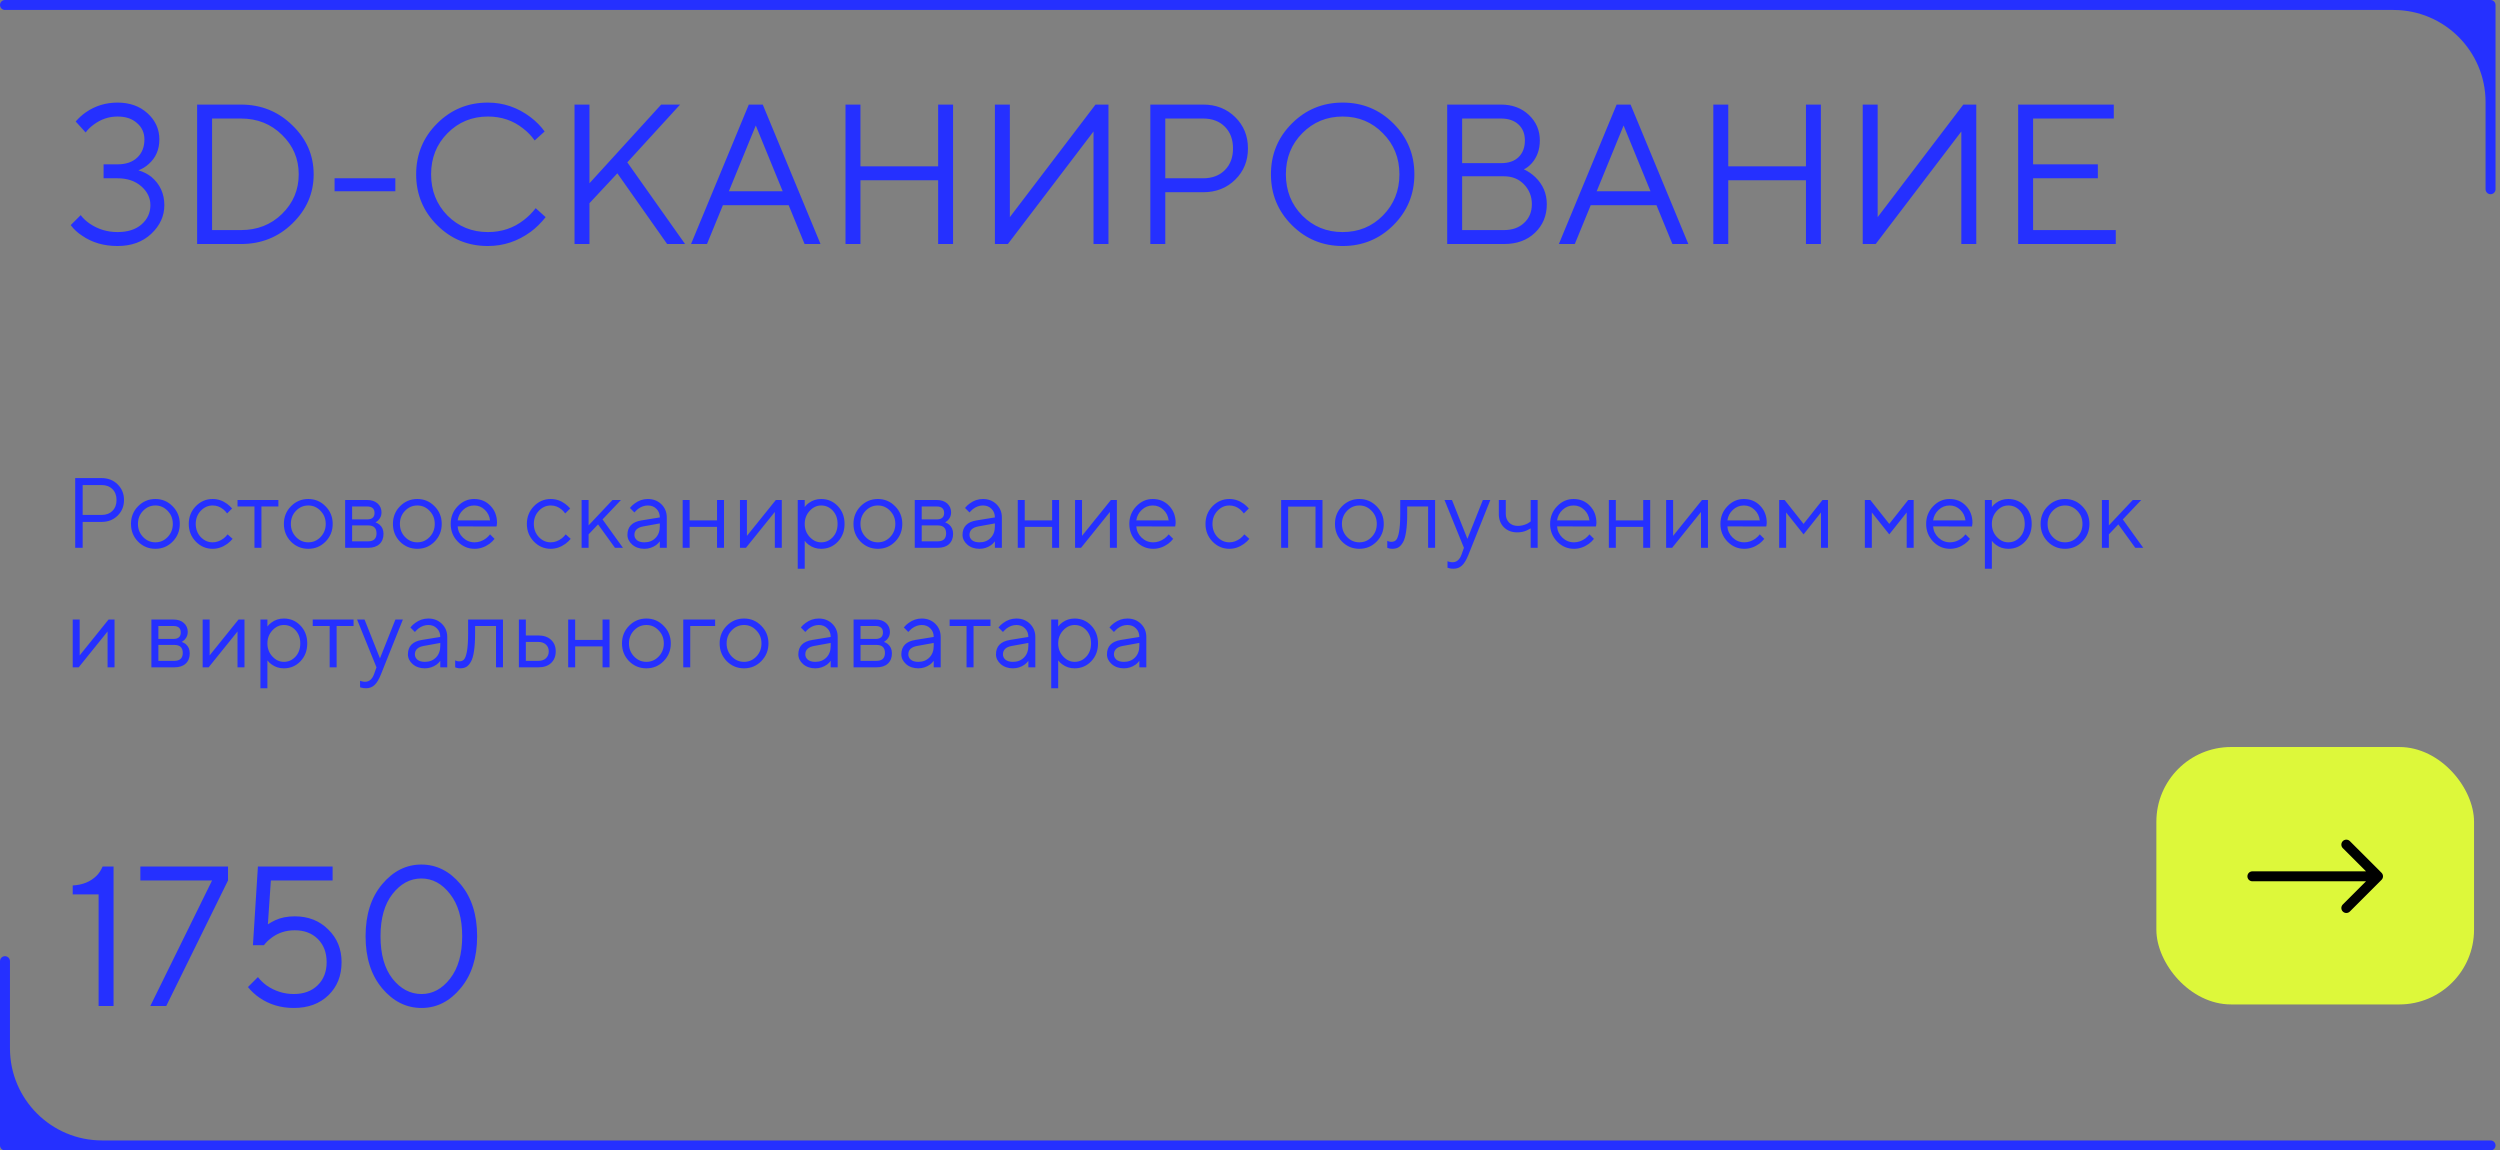
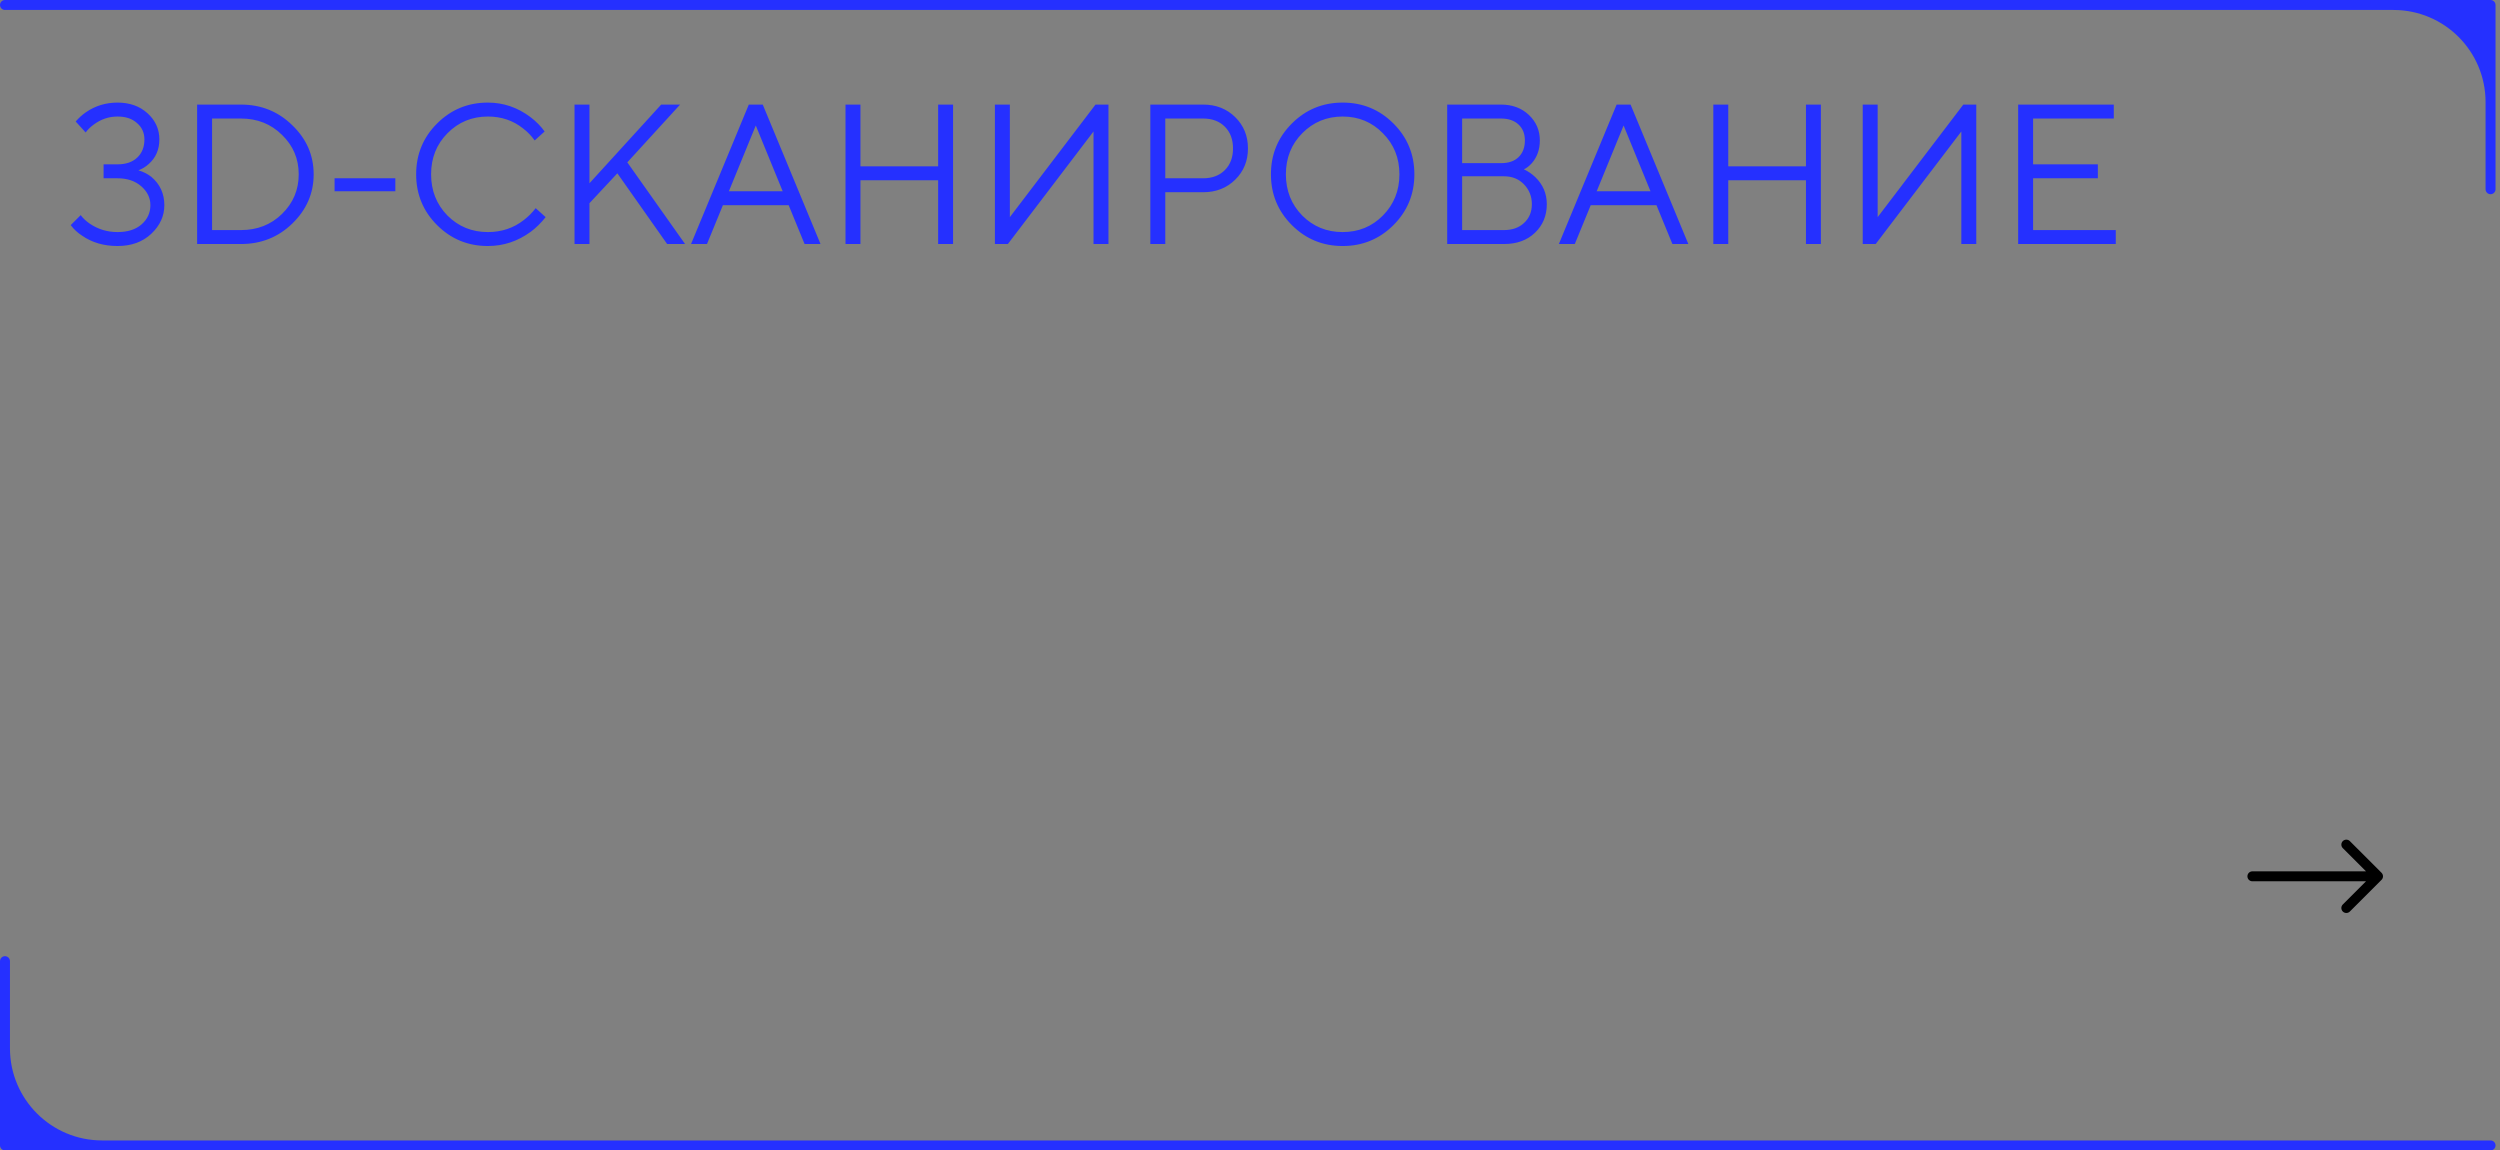
<svg xmlns="http://www.w3.org/2000/svg" width="502" height="231" viewBox="0 0 502 231" fill="none">
  <rect x="0" y="0" width="502" height="231" fill="#808080" stroke="none" />
  <path d="M14.2 45.2L16.2 43.2C16.707 43.867 17.32 44.44 18.04 44.92C19.693 46.04 21.547 46.6 23.6 46.6C25.627 46.6 27.227 46.093 28.4 45.08C29.6 44.04 30.2 42.747 30.2 41.2C30.2 39.733 29.587 38.467 28.36 37.4C27.133 36.333 25.547 35.8 23.6 35.8H20.8V33H23.6C25.28 33 26.6 32.547 27.56 31.64C28.52 30.733 29 29.52 29 28C29 26.667 28.507 25.573 27.52 24.72C26.56 23.84 25.253 23.4 23.6 23.4C21.867 23.4 20.28 23.933 18.84 25C18.147 25.507 17.6 26.04 17.2 26.6L15.2 24.4C15.813 23.68 16.507 23.053 17.28 22.52C19.147 21.24 21.253 20.6 23.6 20.6C26.053 20.6 28.067 21.32 29.64 22.76C31.213 24.2 32 25.947 32 28C32 30.027 31.293 31.667 29.88 32.92C29.267 33.48 28.573 33.907 27.8 34.2C28.787 34.493 29.653 34.933 30.4 35.52C32.133 36.987 33 38.88 33 41.2C33 43.387 32.12 45.307 30.36 46.96C28.627 48.587 26.373 49.4 23.6 49.4C20.853 49.4 18.48 48.707 16.48 47.32C15.573 46.733 14.813 46.027 14.2 45.2ZM39.583 49V21H48.383C52.436 21 55.876 22.387 58.703 25.16C61.556 27.907 62.983 31.187 62.983 35C62.983 38.813 61.556 42.107 58.703 44.88C55.876 47.627 52.436 49 48.383 49H39.583ZM42.583 46.2H48.383C51.663 46.2 54.41 45.12 56.623 42.96C58.863 40.773 59.983 38.12 59.983 35C59.983 31.88 58.863 29.24 56.623 27.08C54.41 24.893 51.663 23.8 48.383 23.8H42.583V46.2ZM67.183 38.4V35.8H79.383V38.4H67.183ZM107.564 41.8L109.564 43.6C108.631 44.773 107.644 45.747 106.604 46.52C103.991 48.44 101.111 49.4 97.964 49.4C93.964 49.4 90.564 48 87.764 45.2C84.964 42.4 83.564 39 83.564 35C83.564 31 84.964 27.6 87.764 24.8C90.564 22 93.964 20.6 97.964 20.6C101.084 20.6 103.937 21.573 106.524 23.52C107.644 24.373 108.591 25.333 109.364 26.4L107.364 28.2C106.697 27.267 105.924 26.467 105.044 25.8C103.044 24.2 100.684 23.4 97.964 23.4C94.764 23.4 92.057 24.52 89.844 26.76C87.657 28.973 86.564 31.72 86.564 35C86.564 38.28 87.657 41.04 89.844 43.28C92.057 45.493 94.764 46.6 97.964 46.6C100.711 46.6 103.111 45.8 105.164 44.2C106.071 43.507 106.871 42.707 107.564 41.8ZM115.364 49V21H118.364V36.8L132.764 21H136.564L125.964 32.6L137.564 49H133.964L123.964 34.8L118.364 40.8V49H115.364ZM138.761 49L150.361 21H153.161L164.761 49H161.561L158.361 41.2H145.161L141.961 49H138.761ZM146.361 38.4H157.161L151.761 25.2L146.361 38.4ZM169.778 49V21H172.778V33.4H188.378V21H191.378V49H188.378V36.2H172.778V49H169.778ZM199.778 49V21H202.778V43.6L219.978 21H222.578V49H219.578V26.4L202.378 49H199.778ZM230.989 49V21H241.589C244.176 21 246.322 21.84 248.029 23.52C249.736 25.2 250.589 27.293 250.589 29.8C250.589 32.307 249.736 34.4 248.029 36.08C246.322 37.76 244.176 38.6 241.589 38.6H233.989V49H230.989ZM233.989 35.8H241.589C243.402 35.8 244.856 35.253 245.949 34.16C247.042 33.067 247.589 31.613 247.589 29.8C247.589 27.987 247.042 26.533 245.949 25.44C244.856 24.347 243.402 23.8 241.589 23.8H233.989V35.8ZM259.405 45.2C256.605 42.4 255.205 39 255.205 35C255.205 31 256.605 27.6 259.405 24.8C262.205 22 265.605 20.6 269.605 20.6C273.605 20.6 277.005 22 279.805 24.8C282.605 27.6 284.005 31 284.005 35C284.005 39 282.605 42.4 279.805 45.2C277.005 48 273.605 49.4 269.605 49.4C265.605 49.4 262.205 48 259.405 45.2ZM261.485 43.28C263.698 45.493 266.405 46.6 269.605 46.6C272.805 46.6 275.498 45.493 277.685 43.28C279.898 41.04 281.005 38.28 281.005 35C281.005 31.72 279.898 28.973 277.685 26.76C275.498 24.52 272.805 23.4 269.605 23.4C266.405 23.4 263.698 24.52 261.485 26.76C259.298 28.973 258.205 31.72 258.205 35C258.205 38.28 259.298 41.04 261.485 43.28ZM290.598 49V21H301.398C303.665 21 305.532 21.693 306.998 23.08C308.465 24.467 309.198 26.173 309.198 28.2C309.198 30.013 308.665 31.533 307.598 32.76C307.065 33.347 306.532 33.76 305.998 34C306.852 34.4 307.612 34.92 308.278 35.56C309.825 37.053 310.598 38.867 310.598 41C310.598 43.32 309.798 45.24 308.198 46.76C306.625 48.253 304.558 49 301.998 49H290.598ZM293.598 32.76H301.398C302.918 32.76 304.092 32.36 304.918 31.56C305.772 30.733 306.198 29.613 306.198 28.2C306.198 26.867 305.772 25.8 304.918 25C304.065 24.2 302.892 23.8 301.398 23.8H293.598V32.76ZM293.598 46.2H301.998C303.678 46.2 305.025 45.72 306.038 44.76C307.078 43.8 307.598 42.547 307.598 41C307.598 39.453 307.078 38.133 306.038 37.04C304.998 35.947 303.652 35.4 301.998 35.4H293.598V46.2ZM313.019 49L324.619 21H327.419L339.019 49H335.819L332.619 41.2H319.419L316.219 49H313.019ZM320.619 38.4H331.419L326.019 25.2L320.619 38.4ZM344.036 49V21H347.036V33.4H362.636V21H365.636V49H362.636V36.2H347.036V49H344.036ZM374.036 49V21H377.036V43.6L394.236 21H396.836V49H393.836V26.4L376.636 49H374.036ZM405.247 49V21H424.447V23.8H408.247V33H421.247V35.8H408.247V46.2H424.847V49H405.247Z" fill="#2530FF" />
-   <path d="M19.8 202V179.6H14.6V177.8C16.6 177.693 18.2 177.04 19.4 175.84C19.907 175.333 20.307 174.72 20.6 174H22.8V202H19.8ZM30.184 202L42.584 176.8H28.184V174H45.784V176.8L33.384 202H30.184ZM49.789 198.2L51.789 196.2C52.296 196.84 52.896 197.413 53.589 197.92C55.242 199.04 57.042 199.6 58.989 199.6C60.989 199.6 62.589 199.013 63.789 197.84C64.989 196.667 65.589 195.12 65.589 193.2C65.589 191.28 65.002 189.733 63.829 188.56C62.656 187.387 61.109 186.8 59.189 186.8C57.402 186.8 55.842 187.307 54.509 188.32C53.922 188.747 53.416 189.24 52.989 189.8H50.789L51.789 174H66.789V176.8H54.389L53.789 185.6C54.296 185.28 54.776 185.013 55.229 184.8C56.349 184.267 57.669 184 59.189 184C61.909 184 64.149 184.88 65.909 186.64C67.696 188.373 68.589 190.56 68.589 193.2C68.589 195.92 67.709 198.133 65.949 199.84C64.189 201.547 61.869 202.4 58.989 202.4C56.376 202.4 54.069 201.707 52.069 200.32C51.216 199.733 50.456 199.027 49.789 198.2ZM84.648 202.4C81.581 202.4 78.941 201.08 76.728 198.44C74.514 195.8 73.408 192.32 73.408 188C73.408 183.68 74.514 180.2 76.728 177.56C78.941 174.92 81.568 173.6 84.608 173.6C87.648 173.6 90.275 174.92 92.488 177.56C94.701 180.2 95.808 183.68 95.808 188C95.808 192.32 94.701 195.8 92.488 198.44C90.301 201.08 87.688 202.4 84.648 202.4ZM84.648 199.6C86.861 199.6 88.768 198.573 90.368 196.52C91.995 194.44 92.808 191.6 92.808 188C92.808 184.4 91.995 181.573 90.368 179.52C88.768 177.44 86.848 176.4 84.608 176.4C82.368 176.4 80.434 177.44 78.808 179.52C77.208 181.573 76.408 184.4 76.408 188C76.408 191.627 77.208 194.467 78.808 196.52C80.434 198.573 82.381 199.6 84.648 199.6Z" fill="#2530FF" />
  <path fill-rule="evenodd" clip-rule="evenodd" d="M480.602 2C490.82 2 499.102 10.283 499.102 20.5L499.102 38C499.102 38.552 499.55 39 500.102 39V39C500.655 39 501.102 38.552 501.102 38L501.102 1V1C501.102 0.448 500.655 6.11035e-05 500.102 6.10352e-05V6.10352e-05L1 -7.36398e-07C0.448 -8.04751e-07 -2.81369e-05 0.448 -2.8171e-05 1V1C-2.82051e-05 1.552 0.448 2 1 2L480.602 2Z" fill="#2530FF" />
-   <path d="M15.1 110V96H20.4C21.693 96 22.767 96.42 23.62 97.26C24.473 98.1 24.9 99.147 24.9 100.4C24.9 101.653 24.473 102.7 23.62 103.54C22.767 104.38 21.693 104.8 20.4 104.8H16.6V110H15.1ZM16.6 103.4H20.4C21.307 103.4 22.033 103.127 22.58 102.58C23.127 102.033 23.4 101.307 23.4 100.4C23.4 99.493 23.127 98.767 22.58 98.22C22.033 97.673 21.307 97.4 20.4 97.4H16.6V103.4ZM34.662 108.76C33.716 109.72 32.562 110.2 31.202 110.2C29.842 110.2 28.682 109.72 27.722 108.76C26.776 107.787 26.302 106.6 26.302 105.2C26.302 103.8 26.776 102.62 27.722 101.66C28.682 100.687 29.842 100.2 31.202 100.2C32.562 100.2 33.716 100.687 34.662 101.66C35.622 102.62 36.102 103.8 36.102 105.2C36.102 106.6 35.622 107.787 34.662 108.76ZM28.722 107.82C29.416 108.54 30.242 108.9 31.202 108.9C32.162 108.9 32.982 108.547 33.662 107.84C34.356 107.12 34.702 106.24 34.702 105.2C34.702 104.16 34.356 103.287 33.662 102.58C32.982 101.86 32.162 101.5 31.202 101.5C30.242 101.5 29.416 101.86 28.722 102.58C28.042 103.287 27.702 104.16 27.702 105.2C27.702 106.227 28.042 107.1 28.722 107.82ZM45.704 107.3L46.704 108.2C46.437 108.533 46.084 108.867 45.644 109.2C44.711 109.867 43.731 110.2 42.704 110.2C41.384 110.2 40.251 109.713 39.304 108.74C38.371 107.767 37.904 106.587 37.904 105.2C37.904 103.813 38.371 102.633 39.304 101.66C40.251 100.687 41.384 100.2 42.704 100.2C43.744 100.2 44.704 100.52 45.584 101.16C45.944 101.427 46.284 101.74 46.604 102.1L45.604 103.1C45.391 102.807 45.144 102.54 44.864 102.3C44.224 101.767 43.504 101.5 42.704 101.5C41.784 101.5 40.984 101.86 40.304 102.58C39.637 103.287 39.304 104.16 39.304 105.2C39.304 106.24 39.637 107.12 40.304 107.84C40.984 108.547 41.784 108.9 42.704 108.9C43.464 108.9 44.204 108.633 44.924 108.1C45.231 107.847 45.491 107.58 45.704 107.3ZM51.097 110V101.7H47.697V100.4H55.897V101.7H52.497V110H51.097ZM65.365 108.76C64.419 109.72 63.266 110.2 61.906 110.2C60.545 110.2 59.386 109.72 58.425 108.76C57.479 107.787 57.005 106.6 57.005 105.2C57.005 103.8 57.479 102.62 58.425 101.66C59.386 100.687 60.545 100.2 61.906 100.2C63.266 100.2 64.419 100.687 65.365 101.66C66.326 102.62 66.805 103.8 66.805 105.2C66.805 106.6 66.326 107.787 65.365 108.76ZM59.425 107.82C60.119 108.54 60.946 108.9 61.906 108.9C62.865 108.9 63.685 108.547 64.365 107.84C65.059 107.12 65.406 106.24 65.406 105.2C65.406 104.16 65.059 103.287 64.365 102.58C63.685 101.86 62.865 101.5 61.906 101.5C60.946 101.5 60.119 101.86 59.425 102.58C58.745 103.287 58.406 104.16 58.406 105.2C58.406 106.227 58.745 107.1 59.425 107.82ZM69.307 110V100.4H73.707C74.6 100.4 75.307 100.633 75.827 101.1C76.347 101.567 76.607 102.167 76.607 102.9C76.607 103.487 76.407 103.993 76.007 104.42C75.834 104.593 75.634 104.753 75.407 104.9C75.714 105.007 75.98 105.153 76.207 105.34C76.74 105.793 77.007 106.413 77.007 107.2C77.007 108.067 76.734 108.753 76.187 109.26C75.654 109.753 74.894 110 73.907 110H69.307ZM70.707 104.3H73.707C74.707 104.3 75.207 103.867 75.207 103C75.207 102.133 74.707 101.7 73.707 101.7H70.707V104.3ZM70.707 108.7H73.907C75.04 108.7 75.607 108.167 75.607 107.1C75.607 106.033 75.04 105.5 73.907 105.5H70.707V108.7ZM87.26 108.76C86.313 109.72 85.16 110.2 83.8 110.2C82.44 110.2 81.28 109.72 80.32 108.76C79.373 107.787 78.9 106.6 78.9 105.2C78.9 103.8 79.373 102.62 80.32 101.66C81.28 100.687 82.44 100.2 83.8 100.2C85.16 100.2 86.313 100.687 87.26 101.66C88.22 102.62 88.7 103.8 88.7 105.2C88.7 106.6 88.22 107.787 87.26 108.76ZM81.32 107.82C82.013 108.54 82.84 108.9 83.8 108.9C84.76 108.9 85.58 108.547 86.26 107.84C86.953 107.12 87.3 106.24 87.3 105.2C87.3 104.16 86.953 103.287 86.26 102.58C85.58 101.86 84.76 101.5 83.8 101.5C82.84 101.5 82.013 101.86 81.32 102.58C80.64 103.287 80.3 104.16 80.3 105.2C80.3 106.227 80.64 107.1 81.32 107.82ZM98.402 107.3L99.302 108.2C99.048 108.547 98.708 108.88 98.282 109.2C97.348 109.867 96.355 110.2 95.302 110.2C93.982 110.2 92.848 109.713 91.902 108.74C90.968 107.767 90.502 106.587 90.502 105.2C90.502 103.813 90.968 102.633 91.902 101.66C92.835 100.687 93.935 100.2 95.202 100.2C96.522 100.2 97.615 100.653 98.482 101.56C99.362 102.467 99.802 103.613 99.802 105C99.802 105.067 99.782 105.24 99.742 105.52L99.702 105.72L91.902 105.7C91.955 106.567 92.308 107.32 92.962 107.96C93.628 108.587 94.408 108.9 95.302 108.9C96.115 108.9 96.882 108.633 97.602 108.1C97.948 107.82 98.215 107.553 98.402 107.3ZM91.902 104.5H98.402C98.295 103.633 97.942 102.92 97.342 102.36C96.755 101.787 96.042 101.5 95.202 101.5C94.362 101.5 93.628 101.793 93.002 102.38C92.375 102.967 92.008 103.673 91.902 104.5ZM113.595 107.3L114.595 108.2C114.328 108.533 113.975 108.867 113.535 109.2C112.601 109.867 111.621 110.2 110.595 110.2C109.275 110.2 108.141 109.713 107.195 108.74C106.261 107.767 105.795 106.587 105.795 105.2C105.795 103.813 106.261 102.633 107.195 101.66C108.141 100.687 109.275 100.2 110.595 100.2C111.635 100.2 112.595 100.52 113.475 101.16C113.835 101.427 114.175 101.74 114.495 102.1L113.495 103.1C113.281 102.807 113.035 102.54 112.755 102.3C112.115 101.767 111.395 101.5 110.595 101.5C109.675 101.5 108.875 101.86 108.195 102.58C107.528 103.287 107.195 104.16 107.195 105.2C107.195 106.24 107.528 107.12 108.195 107.84C108.875 108.547 109.675 108.9 110.595 108.9C111.355 108.9 112.095 108.633 112.815 108.1C113.121 107.847 113.381 107.58 113.595 107.3ZM116.788 110V100.4H118.188V105.5L122.988 100.4H124.688L120.988 104.3L125.088 110H123.488L120.088 105.3L118.188 107.3V110H116.788ZM132.49 110V108.7C132.29 108.98 132.037 109.233 131.73 109.46C131.023 109.953 130.243 110.2 129.39 110.2C128.417 110.2 127.603 109.92 126.95 109.36C126.31 108.787 125.99 108.133 125.99 107.4C125.99 105.773 126.923 104.807 128.79 104.5L132.49 103.9C132.49 103.193 132.263 102.62 131.81 102.18C131.37 101.727 130.797 101.5 130.09 101.5C129.397 101.5 128.737 101.733 128.11 102.2C127.817 102.453 127.577 102.687 127.39 102.9L126.49 102C126.743 101.667 127.057 101.367 127.43 101.1C128.243 100.5 129.13 100.2 130.09 100.2C131.183 100.2 132.09 100.553 132.81 101.26C133.53 101.967 133.89 102.847 133.89 103.9V110H132.49ZM132.49 105.7V105.1L129.19 105.7C127.99 105.913 127.39 106.48 127.39 107.4C127.39 107.827 127.563 108.187 127.91 108.48C128.27 108.76 128.763 108.9 129.39 108.9C130.31 108.9 131.057 108.607 131.63 108.02C132.203 107.433 132.49 106.66 132.49 105.7ZM137.08 110V100.4H138.48V104.5H143.98V100.4H145.38V110H143.98V105.8H138.48V110H137.08ZM148.584 110V100.4H149.984V107.6L155.784 100.4H156.984V110H155.584V102.8L149.784 110H148.584ZM160.186 114.2V100.4H161.586V101.8C161.813 101.493 162.086 101.227 162.406 101C163.126 100.467 163.953 100.2 164.886 100.2C166.206 100.2 167.319 100.673 168.226 101.62C169.133 102.567 169.586 103.76 169.586 105.2C169.586 106.64 169.133 107.833 168.226 108.78C167.319 109.727 166.206 110.2 164.886 110.2C163.953 110.2 163.126 109.933 162.406 109.4C162.086 109.173 161.813 108.907 161.586 108.6V114.2H160.186ZM164.886 108.9C165.806 108.9 166.586 108.553 167.226 107.86C167.866 107.167 168.186 106.28 168.186 105.2C168.186 104.12 167.866 103.233 167.226 102.54C166.586 101.847 165.806 101.5 164.886 101.5C164.019 101.5 163.253 101.86 162.586 102.58C161.919 103.3 161.586 104.173 161.586 105.2C161.586 106.227 161.919 107.1 162.586 107.82C163.253 108.54 164.019 108.9 164.886 108.9ZM179.74 108.76C178.794 109.72 177.64 110.2 176.28 110.2C174.92 110.2 173.76 109.72 172.8 108.76C171.854 107.787 171.38 106.6 171.38 105.2C171.38 103.8 171.854 102.62 172.8 101.66C173.76 100.687 174.92 100.2 176.28 100.2C177.64 100.2 178.794 100.687 179.74 101.66C180.7 102.62 181.18 103.8 181.18 105.2C181.18 106.6 180.7 107.787 179.74 108.76ZM173.8 107.82C174.494 108.54 175.32 108.9 176.28 108.9C177.24 108.9 178.06 108.547 178.74 107.84C179.434 107.12 179.78 106.24 179.78 105.2C179.78 104.16 179.434 103.287 178.74 102.58C178.06 101.86 177.24 101.5 176.28 101.5C175.32 101.5 174.494 101.86 173.8 102.58C173.12 103.287 172.78 104.16 172.78 105.2C172.78 106.227 173.12 107.1 173.8 107.82ZM183.682 110V100.4H188.082C188.975 100.4 189.682 100.633 190.202 101.1C190.722 101.567 190.982 102.167 190.982 102.9C190.982 103.487 190.782 103.993 190.382 104.42C190.209 104.593 190.009 104.753 189.782 104.9C190.089 105.007 190.355 105.153 190.582 105.34C191.115 105.793 191.382 106.413 191.382 107.2C191.382 108.067 191.109 108.753 190.562 109.26C190.029 109.753 189.269 110 188.282 110H183.682ZM185.082 104.3H188.082C189.082 104.3 189.582 103.867 189.582 103C189.582 102.133 189.082 101.7 188.082 101.7H185.082V104.3ZM185.082 108.7H188.282C189.415 108.7 189.982 108.167 189.982 107.1C189.982 106.033 189.415 105.5 188.282 105.5H185.082V108.7ZM199.775 110V108.7C199.575 108.98 199.322 109.233 199.015 109.46C198.308 109.953 197.528 110.2 196.675 110.2C195.702 110.2 194.888 109.92 194.235 109.36C193.595 108.787 193.275 108.133 193.275 107.4C193.275 105.773 194.208 104.807 196.075 104.5L199.775 103.9C199.775 103.193 199.548 102.62 199.095 102.18C198.655 101.727 198.082 101.5 197.375 101.5C196.682 101.5 196.022 101.733 195.395 102.2C195.102 102.453 194.862 102.687 194.675 102.9L193.775 102C194.028 101.667 194.342 101.367 194.715 101.1C195.528 100.5 196.415 100.2 197.375 100.2C198.468 100.2 199.375 100.553 200.095 101.26C200.815 101.967 201.175 102.847 201.175 103.9V110H199.775ZM199.775 105.7V105.1L196.475 105.7C195.275 105.913 194.675 106.48 194.675 107.4C194.675 107.827 194.848 108.187 195.195 108.48C195.555 108.76 196.048 108.9 196.675 108.9C197.595 108.9 198.342 108.607 198.915 108.02C199.488 107.433 199.775 106.66 199.775 105.7ZM204.366 110V100.4H205.766V104.5H211.266V100.4H212.666V110H211.266V105.8H205.766V110H204.366ZM215.87 110V100.4H217.27V107.6L223.07 100.4H224.27V110H222.87V102.8L217.07 110H215.87ZM234.671 107.3L235.571 108.2C235.318 108.547 234.978 108.88 234.551 109.2C233.618 109.867 232.624 110.2 231.571 110.2C230.251 110.2 229.118 109.713 228.171 108.74C227.238 107.767 226.771 106.587 226.771 105.2C226.771 103.813 227.238 102.633 228.171 101.66C229.104 100.687 230.204 100.2 231.471 100.2C232.791 100.2 233.884 100.653 234.751 101.56C235.631 102.467 236.071 103.613 236.071 105C236.071 105.067 236.051 105.24 236.011 105.52L235.971 105.72L228.171 105.7C228.224 106.567 228.578 107.32 229.231 107.96C229.898 108.587 230.678 108.9 231.571 108.9C232.384 108.9 233.151 108.633 233.871 108.1C234.218 107.82 234.484 107.553 234.671 107.3ZM228.171 104.5H234.671C234.564 103.633 234.211 102.92 233.611 102.36C233.024 101.787 232.311 101.5 231.471 101.5C230.631 101.5 229.898 101.793 229.271 102.38C228.644 102.967 228.278 103.673 228.171 104.5ZM249.864 107.3L250.864 108.2C250.597 108.533 250.244 108.867 249.804 109.2C248.871 109.867 247.891 110.2 246.864 110.2C245.544 110.2 244.411 109.713 243.464 108.74C242.531 107.767 242.064 106.587 242.064 105.2C242.064 103.813 242.531 102.633 243.464 101.66C244.411 100.687 245.544 100.2 246.864 100.2C247.904 100.2 248.864 100.52 249.744 101.16C250.104 101.427 250.444 101.74 250.764 102.1L249.764 103.1C249.551 102.807 249.304 102.54 249.024 102.3C248.384 101.767 247.664 101.5 246.864 101.5C245.944 101.5 245.144 101.86 244.464 102.58C243.797 103.287 243.464 104.16 243.464 105.2C243.464 106.24 243.797 107.12 244.464 107.84C245.144 108.547 245.944 108.9 246.864 108.9C247.624 108.9 248.364 108.633 249.084 108.1C249.391 107.847 249.651 107.58 249.864 107.3ZM257.256 110V100.4H265.556V110H264.156V101.72H258.656V110H257.256ZM276.42 108.76C275.473 109.72 274.32 110.2 272.96 110.2C271.6 110.2 270.44 109.72 269.48 108.76C268.533 107.787 268.06 106.6 268.06 105.2C268.06 103.8 268.533 102.62 269.48 101.66C270.44 100.687 271.6 100.2 272.96 100.2C274.32 100.2 275.473 100.687 276.42 101.66C277.38 102.62 277.86 103.8 277.86 105.2C277.86 106.6 277.38 107.787 276.42 108.76ZM270.48 107.82C271.173 108.54 272 108.9 272.96 108.9C273.92 108.9 274.74 108.547 275.42 107.84C276.113 107.12 276.46 106.24 276.46 105.2C276.46 104.16 276.113 103.287 275.42 102.58C274.74 101.86 273.92 101.5 272.96 101.5C272 101.5 271.173 101.86 270.48 102.58C269.8 103.287 269.46 104.16 269.46 105.2C269.46 106.227 269.8 107.1 270.48 107.82ZM278.566 110V108.6C278.646 108.653 278.726 108.687 278.806 108.7C278.98 108.767 279.166 108.8 279.366 108.8C279.78 108.8 280.1 108.68 280.326 108.44C280.566 108.2 280.766 107.66 280.926 106.82C281.086 105.967 281.166 104.76 281.166 103.2V100.4H288.166V110H286.766V101.7H282.566V103.2C282.566 104.613 282.493 105.793 282.346 106.74C282.213 107.673 282.006 108.387 281.726 108.88C281.446 109.373 281.133 109.72 280.786 109.92C280.453 110.107 280.046 110.2 279.566 110.2C279.326 110.2 279.093 110.167 278.866 110.1C278.8 110.087 278.7 110.053 278.566 110ZM290.658 114V112.7C290.778 112.753 290.884 112.787 290.978 112.8C291.204 112.867 291.431 112.9 291.658 112.9C292.484 112.9 293.084 112.4 293.458 111.4L293.958 110L290.058 100.4H291.558L294.658 108.2L297.758 100.4H299.258L294.858 111.4C294.458 112.413 294.024 113.133 293.558 113.56C293.104 113.987 292.538 114.2 291.858 114.2C291.551 114.2 291.264 114.167 290.998 114.1C290.904 114.087 290.791 114.053 290.658 114ZM307.363 110V106.1C307.123 106.247 306.869 106.38 306.603 106.5C306.016 106.767 305.369 106.9 304.663 106.9C303.569 106.9 302.676 106.56 301.983 105.88C301.303 105.187 300.963 104.293 300.963 103.2V100.4H302.363V103.2C302.363 103.907 302.583 104.487 303.023 104.94C303.476 105.38 304.056 105.6 304.763 105.6C305.416 105.6 306.049 105.453 306.663 105.16C306.929 105.013 307.163 104.86 307.363 104.7V100.4H308.763V110H307.363ZM319.163 107.3L320.063 108.2C319.81 108.547 319.47 108.88 319.043 109.2C318.11 109.867 317.117 110.2 316.063 110.2C314.743 110.2 313.61 109.713 312.663 108.74C311.73 107.767 311.263 106.587 311.263 105.2C311.263 103.813 311.73 102.633 312.663 101.66C313.597 100.687 314.697 100.2 315.963 100.2C317.283 100.2 318.377 100.653 319.243 101.56C320.123 102.467 320.563 103.613 320.563 105C320.563 105.067 320.543 105.24 320.503 105.52L320.463 105.72L312.663 105.7C312.717 106.567 313.07 107.32 313.723 107.96C314.39 108.587 315.17 108.9 316.063 108.9C316.877 108.9 317.643 108.633 318.363 108.1C318.71 107.82 318.977 107.553 319.163 107.3ZM312.663 104.5H319.163C319.057 103.633 318.703 102.92 318.103 102.36C317.517 101.787 316.803 101.5 315.963 101.5C315.123 101.5 314.39 101.793 313.763 102.38C313.137 102.967 312.77 103.673 312.663 104.5ZM323.057 110V100.4H324.457V104.5H329.957V100.4H331.357V110H329.957V105.8H324.457V110H323.057ZM334.561 110V100.4H335.961V107.6L341.761 100.4H342.961V110H341.561V102.8L335.761 110H334.561ZM353.363 107.3L354.263 108.2C354.009 108.547 353.669 108.88 353.243 109.2C352.309 109.867 351.316 110.2 350.263 110.2C348.943 110.2 347.809 109.713 346.863 108.74C345.929 107.767 345.463 106.587 345.463 105.2C345.463 103.813 345.929 102.633 346.863 101.66C347.796 100.687 348.896 100.2 350.163 100.2C351.483 100.2 352.576 100.653 353.443 101.56C354.323 102.467 354.763 103.613 354.763 105C354.763 105.067 354.743 105.24 354.703 105.52L354.662 105.72L346.863 105.7C346.916 106.567 347.269 107.32 347.923 107.96C348.589 108.587 349.369 108.9 350.263 108.9C351.076 108.9 351.843 108.633 352.563 108.1C352.909 107.82 353.176 107.553 353.363 107.3ZM346.863 104.5H353.363C353.256 103.633 352.903 102.92 352.303 102.36C351.716 101.787 351.003 101.5 350.163 101.5C349.323 101.5 348.589 101.793 347.963 102.38C347.336 102.967 346.969 103.673 346.863 104.5ZM357.256 110V100.4H358.356L362.156 105.2L365.956 100.4H367.056V110H365.656V102.9L362.156 107.3L358.656 102.9V110H357.256ZM374.463 110V100.4H375.563L379.363 105.2L383.163 100.4H384.263V110H382.863V102.9L379.363 107.3L375.863 102.9V110H374.463ZM394.671 107.3L395.571 108.2C395.318 108.547 394.978 108.88 394.551 109.2C393.618 109.867 392.624 110.2 391.571 110.2C390.251 110.2 389.118 109.713 388.171 108.74C387.238 107.767 386.771 106.587 386.771 105.2C386.771 103.813 387.238 102.633 388.171 101.66C389.104 100.687 390.204 100.2 391.471 100.2C392.791 100.2 393.884 100.653 394.751 101.56C395.631 102.467 396.071 103.613 396.071 105C396.071 105.067 396.051 105.24 396.011 105.52L395.971 105.72L388.171 105.7C388.224 106.567 388.578 107.32 389.231 107.96C389.898 108.587 390.678 108.9 391.571 108.9C392.384 108.9 393.151 108.633 393.871 108.1C394.218 107.82 394.484 107.553 394.671 107.3ZM388.171 104.5H394.671C394.564 103.633 394.211 102.92 393.611 102.36C393.024 101.787 392.311 101.5 391.471 101.5C390.631 101.5 389.898 101.793 389.271 102.38C388.644 102.967 388.278 103.673 388.171 104.5ZM398.565 114.2V100.4H399.965V101.8C400.192 101.493 400.465 101.227 400.785 101C401.505 100.467 402.332 100.2 403.265 100.2C404.585 100.2 405.698 100.673 406.605 101.62C407.512 102.567 407.965 103.76 407.965 105.2C407.965 106.64 407.512 107.833 406.605 108.78C405.698 109.727 404.585 110.2 403.265 110.2C402.332 110.2 401.505 109.933 400.785 109.4C400.465 109.173 400.192 108.907 399.965 108.6V114.2H398.565ZM403.265 108.9C404.185 108.9 404.965 108.553 405.605 107.86C406.245 107.167 406.565 106.28 406.565 105.2C406.565 104.12 406.245 103.233 405.605 102.54C404.965 101.847 404.185 101.5 403.265 101.5C402.398 101.5 401.632 101.86 400.965 102.58C400.298 103.3 399.965 104.173 399.965 105.2C399.965 106.227 400.298 107.1 400.965 107.82C401.632 108.54 402.398 108.9 403.265 108.9ZM418.119 108.76C417.173 109.72 416.019 110.2 414.659 110.2C413.299 110.2 412.139 109.72 411.179 108.76C410.233 107.787 409.759 106.6 409.759 105.2C409.759 103.8 410.233 102.62 411.179 101.66C412.139 100.687 413.299 100.2 414.659 100.2C416.019 100.2 417.173 100.687 418.119 101.66C419.079 102.62 419.559 103.8 419.559 105.2C419.559 106.6 419.079 107.787 418.119 108.76ZM412.179 107.82C412.873 108.54 413.699 108.9 414.659 108.9C415.619 108.9 416.439 108.547 417.119 107.84C417.813 107.12 418.159 106.24 418.159 105.2C418.159 104.16 417.813 103.287 417.119 102.58C416.439 101.86 415.619 101.5 414.659 101.5C413.699 101.5 412.873 101.86 412.179 102.58C411.499 103.287 411.159 104.16 411.159 105.2C411.159 106.227 411.499 107.1 412.179 107.82ZM422.061 110V100.4H423.461V105.5L428.261 100.4H429.961L426.261 104.3L430.361 110H428.761L425.361 105.3L423.461 107.3V110H422.061ZM14.6 134V124.4H16V131.6L21.8 124.4H23V134H21.6V126.8L15.8 134H14.6ZM30.401 134V124.4H34.801C35.694 124.4 36.401 124.633 36.921 125.1C37.441 125.567 37.701 126.167 37.701 126.9C37.701 127.487 37.501 127.993 37.101 128.42C36.927 128.593 36.727 128.753 36.501 128.9C36.807 129.007 37.074 129.153 37.301 129.34C37.834 129.793 38.101 130.413 38.101 131.2C38.101 132.067 37.827 132.753 37.281 133.26C36.747 133.753 35.987 134 35.001 134H30.401ZM31.801 128.3H34.801C35.801 128.3 36.301 127.867 36.301 127C36.301 126.133 35.801 125.7 34.801 125.7H31.801V128.3ZM31.801 132.7H35.001C36.134 132.7 36.701 132.167 36.701 131.1C36.701 130.033 36.134 129.5 35.001 129.5H31.801V132.7ZM40.694 134V124.4H42.094V131.6L47.894 124.4H49.094V134H47.694V126.8L41.894 134H40.694ZM52.295 138.2V124.4H53.695V125.8C53.922 125.493 54.195 125.227 54.515 125C55.235 124.467 56.062 124.2 56.995 124.2C58.315 124.2 59.429 124.673 60.335 125.62C61.242 126.567 61.695 127.76 61.695 129.2C61.695 130.64 61.242 131.833 60.335 132.78C59.429 133.727 58.315 134.2 56.995 134.2C56.062 134.2 55.235 133.933 54.515 133.4C54.195 133.173 53.922 132.907 53.695 132.6V138.2H52.295ZM56.995 132.9C57.915 132.9 58.695 132.553 59.335 131.86C59.975 131.167 60.295 130.28 60.295 129.2C60.295 128.12 59.975 127.233 59.335 126.54C58.695 125.847 57.915 125.5 56.995 125.5C56.129 125.5 55.362 125.86 54.695 126.58C54.029 127.3 53.695 128.173 53.695 129.2C53.695 130.227 54.029 131.1 54.695 131.82C55.362 132.54 56.129 132.9 56.995 132.9ZM66.195 134V125.7H62.794V124.4H70.995V125.7H67.594V134H66.195ZM72.298 138V136.7C72.418 136.753 72.525 136.787 72.618 136.8C72.845 136.867 73.072 136.9 73.298 136.9C74.125 136.9 74.725 136.4 75.098 135.4L75.598 134L71.698 124.4H73.198L76.298 132.2L79.398 124.4H80.898L76.498 135.4C76.098 136.413 75.665 137.133 75.198 137.56C74.745 137.987 74.178 138.2 73.498 138.2C73.192 138.2 72.905 138.167 72.638 138.1C72.545 138.087 72.432 138.053 72.298 138ZM88.408 134V132.7C88.208 132.98 87.954 133.233 87.648 133.46C86.941 133.953 86.161 134.2 85.308 134.2C84.335 134.2 83.521 133.92 82.868 133.36C82.228 132.787 81.908 132.133 81.908 131.4C81.908 129.773 82.841 128.807 84.708 128.5L88.408 127.9C88.408 127.193 88.181 126.62 87.728 126.18C87.288 125.727 86.715 125.5 86.008 125.5C85.314 125.5 84.654 125.733 84.028 126.2C83.734 126.453 83.495 126.687 83.308 126.9L82.408 126C82.661 125.667 82.975 125.367 83.348 125.1C84.161 124.5 85.048 124.2 86.008 124.2C87.101 124.2 88.008 124.553 88.728 125.26C89.448 125.967 89.808 126.847 89.808 127.9V134H88.408ZM88.408 129.7V129.1L85.108 129.7C83.908 129.913 83.308 130.48 83.308 131.4C83.308 131.827 83.481 132.187 83.828 132.48C84.188 132.76 84.681 132.9 85.308 132.9C86.228 132.9 86.975 132.607 87.548 132.02C88.121 131.433 88.408 130.66 88.408 129.7ZM91.398 134V132.6C91.478 132.653 91.558 132.687 91.638 132.7C91.812 132.767 91.998 132.8 92.198 132.8C92.612 132.8 92.932 132.68 93.158 132.44C93.398 132.2 93.598 131.66 93.758 130.82C93.918 129.967 93.998 128.76 93.998 127.2V124.4H100.998V134H99.598V125.7H95.398V127.2C95.398 128.613 95.325 129.793 95.178 130.74C95.045 131.673 94.838 132.387 94.558 132.88C94.278 133.373 93.965 133.72 93.618 133.92C93.285 134.107 92.878 134.2 92.398 134.2C92.158 134.2 91.925 134.167 91.698 134.1C91.632 134.087 91.532 134.053 91.398 134ZM104.19 134V124.4H105.59V127.6H108.09C109.183 127.6 110.037 127.893 110.65 128.48C111.277 129.053 111.59 129.827 111.59 130.8C111.59 131.773 111.277 132.553 110.65 133.14C110.037 133.713 109.19 134 108.11 134H104.19ZM105.59 132.7H108.11C108.75 132.7 109.257 132.527 109.63 132.18C110.003 131.82 110.19 131.36 110.19 130.8C110.19 130.227 109.997 129.767 109.61 129.42C109.237 129.073 108.73 128.9 108.09 128.9H105.59V132.7ZM114.092 134V124.4H115.492V128.5H120.992V124.4H122.392V134H120.992V129.8H115.492V134H114.092ZM133.256 132.76C132.309 133.72 131.156 134.2 129.796 134.2C128.436 134.2 127.276 133.72 126.316 132.76C125.369 131.787 124.896 130.6 124.896 129.2C124.896 127.8 125.369 126.62 126.316 125.66C127.276 124.687 128.436 124.2 129.796 124.2C131.156 124.2 132.309 124.687 133.256 125.66C134.216 126.62 134.696 127.8 134.696 129.2C134.696 130.6 134.216 131.787 133.256 132.76ZM127.316 131.82C128.009 132.54 128.836 132.9 129.796 132.9C130.756 132.9 131.576 132.547 132.256 131.84C132.949 131.12 133.296 130.24 133.296 129.2C133.296 128.16 132.949 127.287 132.256 126.58C131.576 125.86 130.756 125.5 129.796 125.5C128.836 125.5 128.009 125.86 127.316 126.58C126.636 127.287 126.296 128.16 126.296 129.2C126.296 130.227 126.636 131.1 127.316 131.82ZM137.198 134V124.4H143.598V125.7H138.598V134H137.198ZM152.865 132.76C151.919 133.72 150.765 134.2 149.405 134.2C148.045 134.2 146.885 133.72 145.925 132.76C144.979 131.787 144.505 130.6 144.505 129.2C144.505 127.8 144.979 126.62 145.925 125.66C146.885 124.687 148.045 124.2 149.405 124.2C150.765 124.2 151.919 124.687 152.865 125.66C153.825 126.62 154.305 127.8 154.305 129.2C154.305 130.6 153.825 131.787 152.865 132.76ZM146.925 131.82C147.619 132.54 148.445 132.9 149.405 132.9C150.365 132.9 151.185 132.547 151.865 131.84C152.559 131.12 152.905 130.24 152.905 129.2C152.905 128.16 152.559 127.287 151.865 126.58C151.185 125.86 150.365 125.5 149.405 125.5C148.445 125.5 147.619 125.86 146.925 126.58C146.245 127.287 145.905 128.16 145.905 129.2C145.905 130.227 146.245 131.1 146.925 131.82ZM166.806 134V132.7C166.606 132.98 166.353 133.233 166.046 133.46C165.34 133.953 164.56 134.2 163.706 134.2C162.733 134.2 161.92 133.92 161.266 133.36C160.626 132.787 160.306 132.133 160.306 131.4C160.306 129.773 161.24 128.807 163.106 128.5L166.806 127.9C166.806 127.193 166.58 126.62 166.126 126.18C165.686 125.727 165.113 125.5 164.406 125.5C163.713 125.5 163.053 125.733 162.426 126.2C162.133 126.453 161.893 126.687 161.706 126.9L160.806 126C161.06 125.667 161.373 125.367 161.746 125.1C162.56 124.5 163.446 124.2 164.406 124.2C165.5 124.2 166.406 124.553 167.126 125.26C167.846 125.967 168.206 126.847 168.206 127.9V134H166.806ZM166.806 129.7V129.1L163.506 129.7C162.306 129.913 161.706 130.48 161.706 131.4C161.706 131.827 161.88 132.187 162.226 132.48C162.586 132.76 163.08 132.9 163.706 132.9C164.626 132.9 165.373 132.607 165.946 132.02C166.52 131.433 166.806 130.66 166.806 129.7ZM171.397 134V124.4H175.797C176.69 124.4 177.397 124.633 177.917 125.1C178.437 125.567 178.697 126.167 178.697 126.9C178.697 127.487 178.497 127.993 178.097 128.42C177.924 128.593 177.724 128.753 177.497 128.9C177.804 129.007 178.07 129.153 178.297 129.34C178.83 129.793 179.097 130.413 179.097 131.2C179.097 132.067 178.824 132.753 178.277 133.26C177.744 133.753 176.984 134 175.997 134H171.397ZM172.797 128.3H175.797C176.797 128.3 177.297 127.867 177.297 127C177.297 126.133 176.797 125.7 175.797 125.7H172.797V128.3ZM172.797 132.7H175.997C177.13 132.7 177.697 132.167 177.697 131.1C177.697 130.033 177.13 129.5 175.997 129.5H172.797V132.7ZM187.49 134V132.7C187.29 132.98 187.037 133.233 186.73 133.46C186.023 133.953 185.243 134.2 184.39 134.2C183.417 134.2 182.603 133.92 181.95 133.36C181.31 132.787 180.99 132.133 180.99 131.4C180.99 129.773 181.923 128.807 183.79 128.5L187.49 127.9C187.49 127.193 187.263 126.62 186.81 126.18C186.37 125.727 185.797 125.5 185.09 125.5C184.397 125.5 183.737 125.733 183.11 126.2C182.817 126.453 182.577 126.687 182.39 126.9L181.49 126C181.743 125.667 182.057 125.367 182.43 125.1C183.243 124.5 184.13 124.2 185.09 124.2C186.183 124.2 187.09 124.553 187.81 125.26C188.53 125.967 188.89 126.847 188.89 127.9V134H187.49ZM187.49 129.7V129.1L184.19 129.7C182.99 129.913 182.39 130.48 182.39 131.4C182.39 131.827 182.563 132.187 182.91 132.48C183.27 132.76 183.763 132.9 184.39 132.9C185.31 132.9 186.057 132.607 186.63 132.02C187.203 131.433 187.49 130.66 187.49 129.7ZM194.085 134V125.7H190.685V124.4H198.885V125.7H195.485V134H194.085ZM206.494 134V132.7C206.294 132.98 206.04 133.233 205.734 133.46C205.027 133.953 204.247 134.2 203.394 134.2C202.42 134.2 201.607 133.92 200.954 133.36C200.314 132.787 199.994 132.133 199.994 131.4C199.994 129.773 200.927 128.807 202.794 128.5L206.494 127.9C206.494 127.193 206.267 126.62 205.814 126.18C205.374 125.727 204.8 125.5 204.094 125.5C203.4 125.5 202.74 125.733 202.114 126.2C201.82 126.453 201.58 126.687 201.394 126.9L200.494 126C200.747 125.667 201.06 125.367 201.434 125.1C202.247 124.5 203.134 124.2 204.094 124.2C205.187 124.2 206.094 124.553 206.814 125.26C207.534 125.967 207.894 126.847 207.894 127.9V134H206.494ZM206.494 129.7V129.1L203.194 129.7C201.994 129.913 201.394 130.48 201.394 131.4C201.394 131.827 201.567 132.187 201.914 132.48C202.274 132.76 202.767 132.9 203.394 132.9C204.314 132.9 205.06 132.607 205.634 132.02C206.207 131.433 206.494 130.66 206.494 129.7ZM211.084 138.2V124.4H212.484V125.8C212.711 125.493 212.984 125.227 213.304 125C214.024 124.467 214.851 124.2 215.784 124.2C217.104 124.2 218.218 124.673 219.124 125.62C220.031 126.567 220.484 127.76 220.484 129.2C220.484 130.64 220.031 131.833 219.124 132.78C218.218 133.727 217.104 134.2 215.784 134.2C214.851 134.2 214.024 133.933 213.304 133.4C212.984 133.173 212.711 132.907 212.484 132.6V138.2H211.084ZM215.784 132.9C216.704 132.9 217.484 132.553 218.124 131.86C218.764 131.167 219.084 130.28 219.084 129.2C219.084 128.12 218.764 127.233 218.124 126.54C217.484 125.847 216.704 125.5 215.784 125.5C214.918 125.5 214.151 125.86 213.484 126.58C212.818 127.3 212.484 128.173 212.484 129.2C212.484 130.227 212.818 131.1 213.484 131.82C214.151 132.54 214.918 132.9 215.784 132.9ZM228.779 134V132.7C228.579 132.98 228.326 133.233 228.019 133.46C227.312 133.953 226.532 134.2 225.679 134.2C224.706 134.2 223.892 133.92 223.239 133.36C222.599 132.787 222.279 132.133 222.279 131.4C222.279 129.773 223.212 128.807 225.079 128.5L228.779 127.9C228.779 127.193 228.552 126.62 228.099 126.18C227.659 125.727 227.086 125.5 226.379 125.5C225.686 125.5 225.026 125.733 224.399 126.2C224.106 126.453 223.866 126.687 223.679 126.9L222.779 126C223.032 125.667 223.346 125.367 223.719 125.1C224.532 124.5 225.419 124.2 226.379 124.2C227.472 124.2 228.379 124.553 229.099 125.26C229.819 125.967 230.179 126.847 230.179 127.9V134H228.779ZM228.779 129.7V129.1L225.479 129.7C224.279 129.913 223.679 130.48 223.679 131.4C223.679 131.827 223.852 132.187 224.199 132.48C224.559 132.76 225.052 132.9 225.679 132.9C226.599 132.9 227.346 132.607 227.919 132.02C228.492 131.433 228.779 130.66 228.779 129.7Z" fill="#2530FF" />
  <path fill-rule="evenodd" clip-rule="evenodd" d="M20.5 229C10.283 229 2 220.717 2 210.5L2 193C2 192.448 1.552 192 1 192V192C0.448 192 3.04899e-05 192.448 3.04558e-05 193L2.8171e-05 230V230C2.81369e-05 230.552 0.448 231 1 231V231L500.103 231C500.655 231 501.103 230.552 501.103 230V230C501.103 229.448 500.655 229 500.103 229L20.5 229Z" fill="#2530FF" />
-   <rect x="433" y="150" width="63.787" height="51.69" rx="15" fill="#DDF83A" />
  <path d="M452.28 176.964C451.728 176.964 451.28 176.516 451.28 175.964C451.28 175.412 451.728 174.964 452.28 174.964L452.28 176.964ZM478.214 175.257C478.605 175.648 478.605 176.281 478.214 176.671L471.85 183.035C471.46 183.426 470.826 183.426 470.436 183.035C470.045 182.645 470.045 182.012 470.436 181.621L476.093 175.964L470.436 170.307C470.045 169.917 470.045 169.284 470.436 168.893C470.826 168.503 471.46 168.503 471.85 168.893L478.214 175.257ZM452.28 174.964L477.507 174.964L477.507 176.964L452.28 176.964L452.28 174.964Z" fill="black" />
</svg>